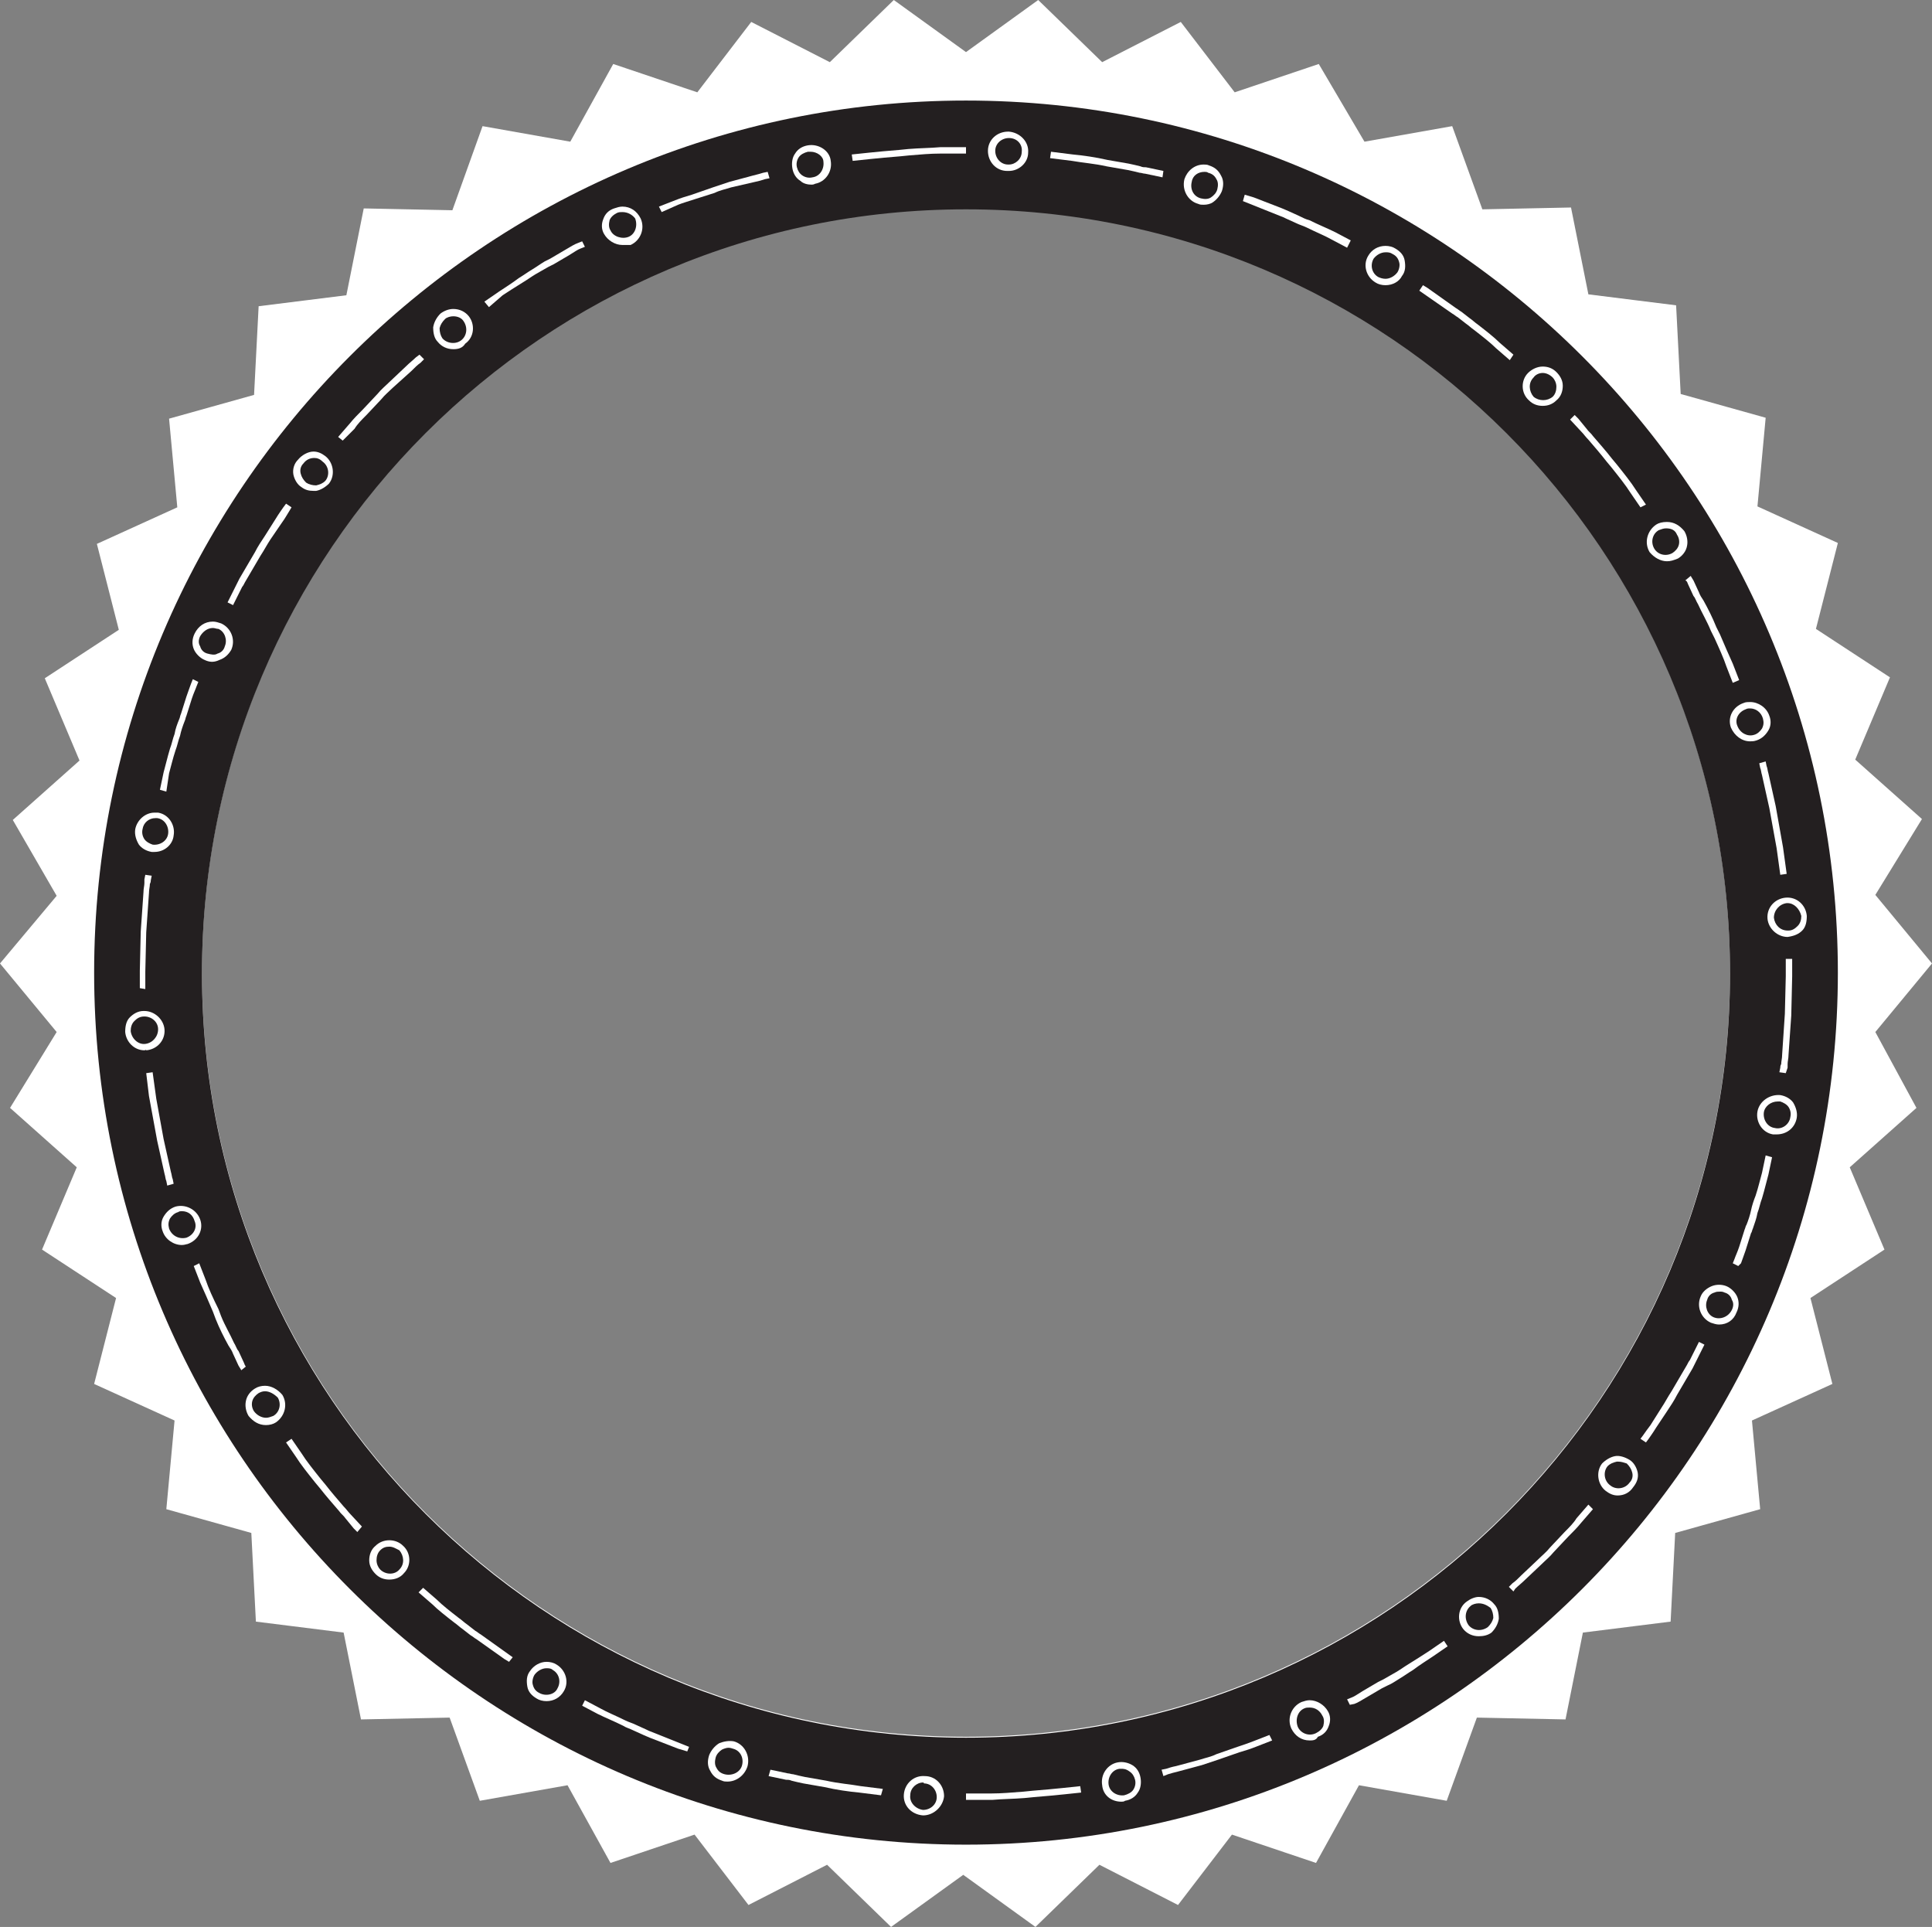
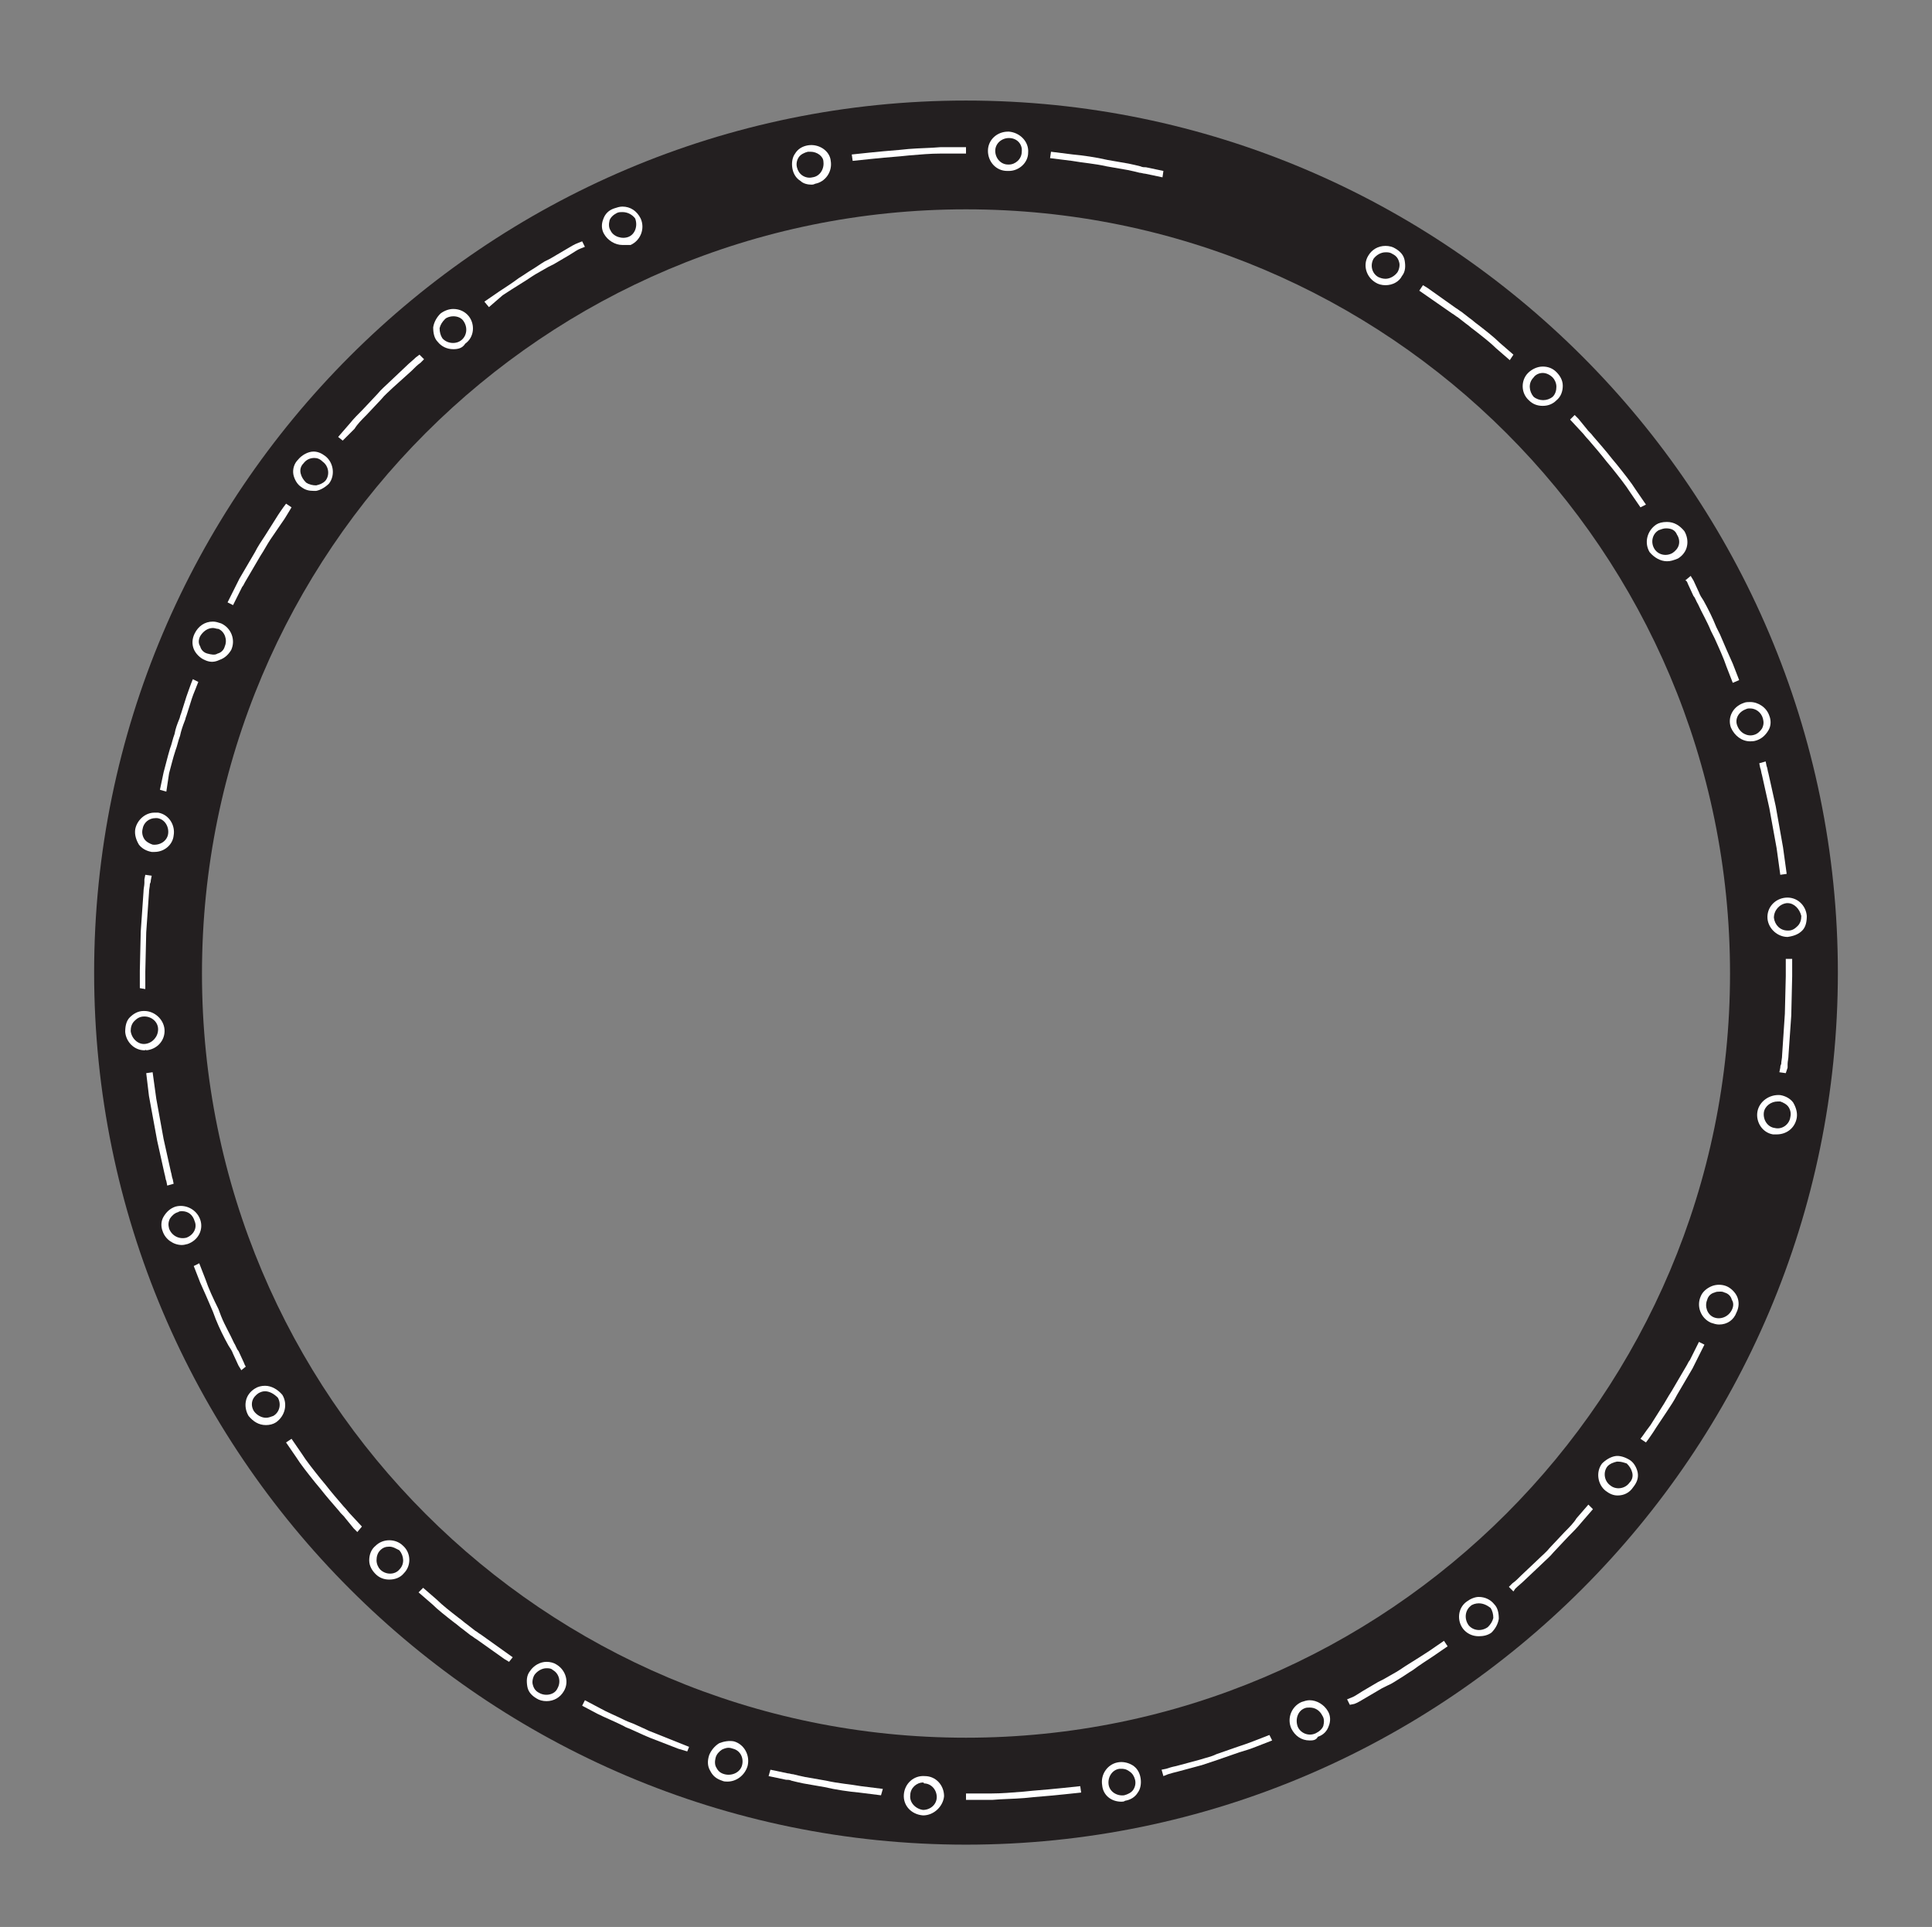
<svg xmlns="http://www.w3.org/2000/svg" id="Calque_1" x="0px" y="0px" viewBox="0 0 211.4 210.8" style="enable-background:new 0 0 211.4 210.8;" xml:space="preserve">
  <rect x="0" y="0" width="211.4" height="210.8" fill="#808080" stroke="none" />
  <style type="text/css">	.st0{fill:#FFFFFF;}	.st1{fill:#231F20;}	.st2{fill-rule:evenodd;clip-rule:evenodd;fill:#8C8C8C;}	.st3{fill:#020203;}</style>
-   <path class="st0" d="M205.2,112.9l6.2-7.5l-6.2-7.5l5.1-8.3l-7.3-6.5l3.8-9l-8.1-5.3l2.4-9.4l-8.8-4l0.9-9.7l-9.3-2.6l-0.5-9.7 l-9.6-1.2l-1.9-9.5l-9.7,0.2l-3.3-9.1l-9.6,1.7L144.3,7l-9.2,3.1l-5.9-7.7l-8.6,4.4l-7-6.8l-7.9,5.7L97.8,0l-7,6.8l-8.6-4.4 l-5.9,7.7L67.1,7l-4.7,8.5l-9.6-1.7L49.5,23l-9.7-0.2l-1.9,9.5l-9.6,1.2l-0.5,9.7l-9.3,2.6l0.9,9.7l-8.8,4l2.4,9.4l-8.1,5.3l3.8,9 l-7.3,6.5L6.2,98L0,105.4l6.2,7.5l-5.1,8.3l7.3,6.5l-3.8,9l8.1,5.3l-2.4,9.4l8.8,4l-0.9,9.7l9.3,2.6l0.5,9.7l9.6,1.2l1.9,9.5 l9.7-0.2l3.3,9.1l9.6-1.7l4.7,8.5l9.2-3.1l5.9,7.7l8.6-4.4l7,6.8l7.9-5.7l7.9,5.7l7-6.8l8.6,4.4l5.9-7.7l9.2,3.1l4.7-8.5l9.6,1.7 l3.3-9.1l9.7,0.2l1.9-9.5l9.6-1.2l0.5-9.7l9.3-2.6l-0.9-9.7l8.8-4l-2.4-9.4l8.1-5.3l-3.8-9l7.3-6.5L205.2,112.9z M105.7,190 c-46.2,0-83.6-37.4-83.6-83.6c0-46.2,37.4-83.6,83.6-83.6s83.6,37.4,83.6,83.6C189.3,152.5,151.9,190,105.7,190z" />
  <path class="st1" d="M105.7,11c-52.6,0-95.4,42.8-95.4,95.4c0,52.6,42.8,95.4,95.4,95.4c52.6,0,95.4-42.8,95.4-95.4 C201.1,53.8,158.3,11,105.7,11z M105.7,190.1c-46.2,0-83.6-37.4-83.6-83.6c0-46.2,37.4-83.6,83.6-83.6s83.6,37.4,83.6,83.6 C189.3,152.6,151.9,190.1,105.7,190.1z" />
  <g>
    <g>
      <g>
        <g>
          <path class="st0" d="M101,198.6L101,198.6c-1.3-0.1-2.2-1.1-2.1-2.3c0.1-1.2,1.1-2.1,2.3-2c1.2,0,2.1,1,2.1,2.2     C103.2,197.6,102.2,198.6,101,198.6z M101,195c-0.7,0-1.4,0.6-1.4,1.4c-0.1,0.8,0.6,1.5,1.4,1.6l0,0c0.8,0,1.5-0.6,1.5-1.4     c0-0.8-0.6-1.5-1.4-1.5C101.1,195,101,195,101,195z" />
        </g>
        <g>
          <path class="st0" d="M96.4,196.4l-2.4-0.3c-1.1-0.1-2.5-0.3-3.8-0.6l-2.3-0.4c-0.5-0.1-0.9-0.2-1.3-0.3     c-0.2-0.1-0.4-0.1-0.6-0.1l-1.9-0.4l0.2-0.7l1.9,0.4c0.2,0,0.4,0.1,0.6,0.1c0.4,0.1,0.8,0.2,1.3,0.3l2.3,0.4     c1.3,0.3,2.7,0.4,3.8,0.6l2.4,0.3L96.4,196.4z" />
        </g>
      </g>
      <g>
        <g>
          <path class="st0" d="M79.6,194.9c-0.2,0-0.4,0-0.6-0.1c-0.6-0.2-1-0.5-1.3-1.1c-0.3-0.5-0.3-1.1-0.1-1.7c0.2-0.5,0.6-1,1.1-1.3     c0.5-0.2,1.1-0.3,1.6-0.2c1.1,0.3,1.8,1.5,1.5,2.7C81.5,194.2,80.6,194.9,79.6,194.9z M79.7,191.2c-0.2,0-0.5,0.1-0.7,0.2     c-0.3,0.2-0.6,0.5-0.7,0.9c-0.1,0.4-0.1,0.8,0.1,1.1c0.2,0.4,0.5,0.6,0.9,0.7c0.8,0.2,1.7-0.2,1.9-1c0.2-0.8-0.2-1.6-1-1.8     C79.9,191.2,79.8,191.2,79.7,191.2z" />
        </g>
        <g>
          <path class="st0" d="M75.2,191.6l-1-0.3l-3.1-1.2c-0.2-0.1-0.5-0.2-0.7-0.3l-1.1-0.5c-0.4-0.2-0.8-0.3-1.1-0.5     c-1-0.5-2-0.9-2.8-1.3l-1.7-0.9l0.3-0.6l1.7,0.9c0.7,0.4,1.7,0.8,2.7,1.3c0.4,0.2,0.8,0.3,1.2,0.5l1.1,0.5     c0.2,0.1,0.4,0.2,0.7,0.3l4,1.6L75.2,191.6z" />
        </g>
      </g>
      <g>
        <g>
          <path class="st0" d="M59.8,186.1c-0.4,0-0.8-0.1-1.1-0.3c-0.5-0.3-0.9-0.7-1-1.3c-0.1-0.6-0.1-1.2,0.3-1.7c0.4-0.6,1.1-1,1.8-1     c0.4,0,0.8,0.1,1.1,0.3c1,0.6,1.4,1.9,0.8,2.9C61.3,185.7,60.6,186.1,59.8,186.1z M59.8,182.5c-0.5,0-1,0.3-1.3,0.7     c-0.2,0.3-0.3,0.8-0.2,1.1c0.1,0.4,0.3,0.7,0.7,0.9c0.7,0.4,1.7,0.2,2-0.5c0.4-0.7,0.2-1.6-0.5-2     C60.3,182.5,60,182.5,59.8,182.5z" />
        </g>
        <g>
          <path class="st0" d="M55.7,181.8l-0.5-0.3l-3.1-2.2c-0.2-0.1-0.4-0.3-0.6-0.4l-0.9-0.7c-0.3-0.2-0.6-0.5-0.9-0.7     c-0.9-0.7-1.8-1.4-2.4-2l-1.5-1.3l0.5-0.5l1.5,1.3c0.6,0.6,1.5,1.3,2.4,2c0.3,0.2,0.6,0.5,0.9,0.7l0.9,0.7     c0.2,0.1,0.4,0.3,0.6,0.4l3.5,2.5L55.7,181.8z" />
        </g>
      </g>
      <g>
        <g>
          <path class="st0" d="M42.6,172.8c-0.6,0-1.1-0.2-1.5-0.6c-0.4-0.4-0.7-0.9-0.7-1.5c0-0.6,0.2-1.2,0.7-1.6c0.8-0.8,2.2-0.8,3,0     c0.9,0.8,0.9,2.2,0.1,3C43.8,172.6,43.2,172.8,42.6,172.8z M42.6,169.2c-0.4,0-0.7,0.1-1,0.4c-0.3,0.3-0.4,0.7-0.4,1.1     c0,0.4,0.2,0.8,0.4,1c0.6,0.6,1.6,0.6,2.1,0c0.6-0.6,0.5-1.5,0-2.1C43.3,169.4,43,169.2,42.6,169.2z" />
        </g>
        <g>
          <path class="st0" d="M39.1,167.6l-0.4-0.4l-0.9-1.1c-0.2-0.3-0.5-0.5-0.7-0.8c-0.6-0.7-1.4-1.6-2.1-2.5l-0.5-0.6     c-0.8-1-1.6-2-2.1-2.8l-1.1-1.6l0.6-0.4L33,159c0.5,0.8,1.3,1.8,2.1,2.8l0.5,0.6c0.7,0.9,1.4,1.7,2,2.4c0.3,0.3,0.5,0.6,0.7,0.8     l1.3,1.4L39.1,167.6z" />
        </g>
      </g>
      <g>
        <g>
          <path class="st0" d="M29.1,155.9c-0.8,0-1.4-0.4-1.9-1c-0.3-0.5-0.4-1.1-0.3-1.6c0.1-0.6,0.5-1.1,1-1.4c0.3-0.2,0.7-0.3,1.1-0.3     c0.7,0,1.4,0.4,1.9,1c0.6,1,0.3,2.3-0.7,3C29.9,155.8,29.5,155.9,29.1,155.9z M29,152.2c-0.3,0-0.5,0.1-0.7,0.2     c-0.3,0.2-0.6,0.5-0.7,0.9c-0.1,0.4,0,0.8,0.2,1.1c0.3,0.4,0.8,0.7,1.3,0.7c0.3,0,0.5-0.1,0.8-0.2c0.7-0.4,0.9-1.3,0.5-2     C30,152.5,29.5,152.2,29,152.2z" />
        </g>
        <g>
          <path class="st0" d="M26.4,149.9c0,0-0.1-0.2-0.3-0.5l-0.6-1.3c-0.1-0.3-0.3-0.6-0.5-0.9c-0.5-0.9-1-1.9-1.4-2.9l-0.3-0.8     c-0.5-1.2-1-2.3-1.4-3.2l-0.7-1.8l0.6-0.3l0.7,1.8c0.3,0.9,0.8,2,1.4,3.2l0.3,0.8c0.4,1,1,2,1.4,2.9c0.2,0.3,0.3,0.7,0.5,0.9     l0.6,1.3c0.1,0.3,0.2,0.4,0.2,0.4L26.4,149.9z" />
        </g>
      </g>
      <g>
        <g>
          <path class="st0" d="M19.9,136.2c-0.9,0-1.8-0.6-2.1-1.5c-0.2-0.5-0.2-1.1,0.1-1.6c0.3-0.5,0.7-0.9,1.3-1.1     c1.1-0.3,2.3,0.3,2.7,1.4c0.4,1.1-0.2,2.3-1.4,2.7C20.4,136.1,20.2,136.2,19.9,136.2z M19.9,132.5c-0.1,0-0.3,0-0.4,0.1     c-0.4,0.1-0.7,0.4-0.9,0.7c-0.2,0.4-0.2,0.7-0.1,1.1c0.3,0.8,1.1,1.2,1.9,1c0.8-0.3,1.2-1.1,0.9-1.8     C21.1,132.9,20.6,132.5,19.9,132.5z" />
        </g>
        <g>
          <path class="st0" d="M18.3,129.7l-0.1-0.5c-0.1-0.2-0.1-0.5-0.2-0.8l-0.8-3.6l-0.9-4.9l-0.3-2.5l0.7-0.1l0.4,2.9l0.8,4.4     l0.8,3.6c0.1,0.3,0.1,0.6,0.2,0.8l0.1,0.5L18.3,129.7z" />
        </g>
      </g>
      <g>
        <g>
          <path class="st0" d="M15.8,114.9c-1.1,0-2-0.9-2.1-2c0-0.6,0.1-1.2,0.5-1.6c0.4-0.4,0.9-0.7,1.5-0.7l0.1,0c1.1,0,2.1,0.9,2.2,2     c0.1,1.2-0.8,2.2-2,2.3C16,114.8,15.9,114.9,15.8,114.9z M15.8,111.2L15.8,111.2c-0.5,0-0.8,0.2-1.1,0.5     c-0.3,0.3-0.4,0.7-0.4,1.1c0.1,0.8,0.8,1.5,1.6,1.4c0.8-0.1,1.4-0.8,1.4-1.6C17.3,111.8,16.6,111.2,15.8,111.2z" />
        </g>
        <g>
          <path class="st0" d="M15.3,108.1l0-0.5c0-0.1,0-0.3,0-0.4c0-0.3,0-0.6,0-1l0.1-4.3l0.3-4.3c0-0.4,0.1-0.7,0.1-1     c0-0.1,0-0.3,0-0.4l0.1-0.5l0.7,0.1l-0.1,0.5c0,0.1,0,0.2-0.1,0.4c0,0.3-0.1,0.6-0.1,1l-0.3,4.3l-0.1,4.3c0,0.4,0,0.7,0,1     c0,0.2,0,0.3,0,0.4l0,0.5L15.3,108.1z" />
        </g>
      </g>
      <g>
        <g>
          <path class="st0" d="M16.9,93.2c-0.1,0-0.2,0-0.3,0c-0.6-0.1-1.1-0.4-1.4-0.8c-0.3-0.5-0.5-1.1-0.4-1.7c0.2-1,1.1-1.8,2.1-1.8     c0.1,0,0.3,0,0.4,0c1.2,0.2,1.9,1.4,1.7,2.5C18.9,92.4,18,93.2,16.9,93.2z M17,89.5c-0.7,0-1.3,0.5-1.4,1.2     c-0.1,0.4,0,0.8,0.2,1.1c0.2,0.3,0.6,0.5,0.9,0.6c0.8,0.1,1.6-0.4,1.7-1.2c0.1-0.8-0.4-1.6-1.2-1.7C17.1,89.5,17.1,89.5,17,89.5     z" />
        </g>
        <g>
          <path class="st0" d="M18.2,86.6l-0.7-0.2l0.4-1.9c0.2-0.7,0.4-1.6,0.7-2.6c0.2-0.5,0.3-1.1,0.5-1.6c0.1-0.6,0.3-1.1,0.5-1.6     c0.1-0.2,0.1-0.4,0.2-0.6l0.6-1.9c0.2-0.6,0.4-1.1,0.5-1.4l0.2-0.5l0.6,0.3l-0.2,0.5c-0.1,0.3-0.3,0.7-0.5,1.3l-0.6,1.9     c-0.1,0.2-0.1,0.4-0.2,0.6c-0.2,0.5-0.4,1.1-0.5,1.6c-0.2,0.5-0.3,1.1-0.5,1.6c-0.3,0.9-0.5,1.8-0.7,2.5L18.2,86.6z" />
        </g>
      </g>
      <g>
        <g>
          <path class="st0" d="M23.2,72.4c-0.3,0-0.6-0.1-0.8-0.2c-0.5-0.2-1-0.7-1.2-1.2c-0.2-0.5-0.2-1.1,0.1-1.7c0.4-0.8,1.1-1.3,2-1.3     c0.3,0,0.6,0.1,0.9,0.2c1.1,0.5,1.6,1.8,1.1,2.9C25,71.6,24.6,72,24,72.2C23.8,72.3,23.5,72.4,23.2,72.4z M23.3,68.7     c-0.6,0-1.1,0.4-1.4,0.9c-0.2,0.4-0.2,0.8,0,1.1c0.1,0.4,0.4,0.7,0.8,0.8c0.4,0.1,0.8,0.2,1.1,0c0.4-0.1,0.7-0.4,0.8-0.8     c0.3-0.7,0-1.6-0.7-1.9C23.7,68.8,23.5,68.7,23.3,68.7z" />
        </g>
        <g>
          <path class="st0" d="M25.5,66.2l-0.6-0.3l1-2c0.1-0.2,0.2-0.4,0.3-0.6l1.7-2.9c0.3-0.6,0.7-1.2,1.1-1.8l1.2-1.9     c0.3-0.5,0.6-0.9,0.8-1.2l0.3-0.4l0.6,0.4L31.6,56c-0.2,0.3-0.4,0.7-0.7,1.1L29.6,59c-0.4,0.6-0.7,1.2-1.1,1.8l-1.7,2.9     c-0.1,0.2-0.2,0.4-0.3,0.5L25.5,66.2z" />
        </g>
      </g>
      <g>
        <g>
          <path class="st0" d="M34.3,53.7c-0.5,0-0.9-0.1-1.3-0.4c-0.5-0.3-0.8-0.9-0.9-1.4c-0.1-0.6,0.1-1.2,0.5-1.6     c0.4-0.5,1.1-0.9,1.7-0.9c0.5,0,0.9,0.2,1.3,0.5c0.9,0.7,1.1,2.1,0.4,3c-0.4,0.4-0.9,0.7-1.4,0.8C34.5,53.7,34.4,53.7,34.3,53.7     z M34.4,50.1c-0.5,0-0.9,0.2-1.2,0.6c-0.3,0.3-0.4,0.7-0.3,1.1c0.1,0.4,0.3,0.7,0.6,1c0.3,0.2,0.7,0.3,1.1,0.3     c0.4-0.1,0.7-0.2,1-0.5c0.5-0.6,0.4-1.6-0.3-2.1C35,50.2,34.7,50.1,34.4,50.1z" />
        </g>
        <g>
          <path class="st0" d="M37.5,48.2L37,47.8l1.3-1.5c0.4-0.5,0.9-1,1.4-1.5l1.6-1.7c0.4-0.5,0.9-0.9,1.3-1.3l1.8-1.7     c0.4-0.4,0.8-0.7,1.1-1l0.4-0.3l0.5,0.5l-0.4,0.4c-0.3,0.2-0.6,0.5-1,0.9L43,42.4c-0.4,0.4-0.9,0.8-1.3,1.3l-1.6,1.7     c-0.5,0.5-1,1-1.3,1.5L37.5,48.2z" />
        </g>
      </g>
      <g>
        <g>
          <path class="st0" d="M49.6,38.2c-0.7,0-1.3-0.3-1.7-0.8c-0.4-0.4-0.5-1-0.5-1.6c0.1-0.6,0.4-1.1,0.8-1.5     c0.4-0.3,0.9-0.5,1.4-0.5c0.7,0,1.3,0.3,1.7,0.8c0.7,0.9,0.6,2.3-0.4,3C50.6,38.1,50.1,38.2,49.6,38.2z M49.6,34.6     c-0.3,0-0.7,0.1-0.9,0.3c-0.3,0.3-0.5,0.6-0.6,1c0,0.4,0.1,0.8,0.3,1.1c0.5,0.6,1.5,0.7,2.1,0.2c0.6-0.5,0.7-1.4,0.2-2.1     C50.5,34.8,50.1,34.6,49.6,34.6z" />
        </g>
        <g>
          <path class="st0" d="M53.5,33.6L53,33l1.6-1.1c0.6-0.4,1.4-0.9,2.2-1.5c0.5-0.3,0.9-0.6,1.4-0.9c0.5-0.3,0.9-0.6,1.4-0.9     c0.2-0.1,0.4-0.2,0.6-0.3l1.7-1c0.5-0.3,1-0.6,1.3-0.7l0.5-0.2l0.3,0.6l-0.5,0.2c-0.3,0.1-0.7,0.4-1.2,0.7l-1.7,1     c-0.2,0.1-0.4,0.2-0.6,0.3c-0.5,0.3-0.9,0.5-1.4,0.8c-0.5,0.3-0.9,0.6-1.4,0.9c-0.8,0.5-1.6,1-2.2,1.4L53.5,33.6z" />
        </g>
      </g>
      <g>
        <g>
          <path class="st0" d="M68.1,26.8c-0.8,0-1.6-0.5-2-1.2c-0.3-0.5-0.3-1.1-0.1-1.6c0.2-0.6,0.6-1,1.2-1.2c0.3-0.1,0.6-0.2,0.9-0.2     c0.9,0,1.6,0.5,2,1.3c0.5,1.1,0,2.4-1.1,2.9C68.7,26.8,68.4,26.8,68.1,26.8z M68.1,23.2c-0.2,0-0.4,0-0.6,0.1     c-0.4,0.2-0.7,0.5-0.8,0.8c-0.1,0.4-0.1,0.8,0.1,1.1c0.3,0.7,1.3,1,2,0.7c0.7-0.3,1-1.2,0.7-2C69.2,23.5,68.7,23.2,68.1,23.2z" />
        </g>
        <g>
-           <path class="st0" d="M72.4,23.2l-0.3-0.6l1.8-0.7c0.5-0.2,1.1-0.4,1.8-0.6l2.3-0.8c0.6-0.2,1.2-0.4,1.8-0.6l2.6-0.7     c0.4-0.1,0.8-0.2,1.1-0.3l0.5-0.1l0.2,0.7l-0.5,0.1c-0.3,0.1-0.6,0.2-1.1,0.3L80,20.5c-0.6,0.2-1.2,0.3-1.8,0.6L76,21.8     c-0.6,0.2-1.3,0.4-1.8,0.6L72.4,23.2z" />
-         </g>
+           </g>
      </g>
      <g>
        <g>
          <path class="st0" d="M88.8,20.2c-0.4,0-0.9-0.1-1.2-0.4c-0.5-0.3-0.8-0.8-0.9-1.4c-0.1-0.6,0-1.2,0.3-1.6     c0.3-0.5,0.8-0.8,1.4-0.9c1.2-0.2,2.4,0.6,2.5,1.7c0.2,1.2-0.6,2.3-1.7,2.5C89,20.2,88.9,20.2,88.8,20.2z M88.7,16.6     c-0.1,0-0.2,0-0.3,0c-0.4,0.1-0.8,0.3-1,0.6c-0.2,0.3-0.3,0.7-0.2,1.1c0.1,0.4,0.3,0.7,0.6,0.9c0.3,0.2,0.7,0.3,1.1,0.2     c0.8-0.1,1.3-0.9,1.2-1.7C90.1,17.1,89.4,16.6,88.7,16.6z" />
        </g>
        <g>
          <path class="st0" d="M93.3,17.6l-0.1-0.7l1.9-0.2c0.9-0.1,2.1-0.2,3.3-0.3l1-0.1c1.2-0.1,2.4-0.1,3.5-0.2c0.3,0,0.6,0,0.8,0l2,0     l0,0.7l-2,0c-0.3,0-0.5,0-0.8,0c-1.1,0-2.2,0.1-3.4,0.2l-1,0.1c-1.2,0.1-2.4,0.2-3.3,0.3L93.3,17.6z" />
        </g>
      </g>
      <g>
        <g>
          <path class="st0" d="M110.4,18.7c-0.1,0-0.1,0-0.2,0c-1.2,0-2.1-1-2.1-2.2c0-1.2,1-2.1,2.2-2.1l0.1,0c1.2,0.1,2.2,1.1,2.1,2.3     C112.5,17.8,111.5,18.7,110.4,18.7z M110.4,15.1c-0.8,0-1.5,0.6-1.5,1.4c0,0.8,0.6,1.5,1.4,1.5c0.1,0,0.1,0,0.1,0     c0.7,0,1.4-0.6,1.4-1.4C111.9,15.8,111.3,15.1,110.4,15.1z" />
        </g>
        <g>
          <path class="st0" d="M127.2,19.4l-1.9-0.4c-0.2,0-0.4-0.1-0.6-0.1c-0.4-0.1-0.8-0.2-1.3-0.3l-2.3-0.4c-1.3-0.3-2.7-0.4-3.8-0.6     l-2.4-0.3l0.1-0.7l2.4,0.3c1.1,0.1,2.5,0.3,3.8,0.6l2.3,0.4c0.5,0.1,0.9,0.2,1.3,0.3c0.2,0.1,0.4,0.1,0.6,0.1l1.9,0.4     L127.2,19.4z" />
        </g>
      </g>
      <g>
        <g>
-           <path class="st0" d="M131.7,22.4c-0.2,0-0.4,0-0.6-0.1c-1.1-0.3-1.8-1.5-1.5-2.7c0.3-0.9,1.1-1.6,2.1-1.6c0.2,0,0.4,0,0.6,0.1     c0.6,0.2,1,0.5,1.3,1.1c0.3,0.5,0.3,1.1,0.1,1.7c-0.2,0.5-0.6,1-1.1,1.3C132.4,22.3,132.1,22.4,131.7,22.4z M131.8,18.8     c-0.7,0-1.3,0.4-1.4,1.1c-0.2,0.8,0.2,1.6,1,1.8c0.4,0.1,0.8,0.1,1.1-0.1c0.3-0.2,0.6-0.5,0.7-0.9c0.1-0.4,0.1-0.8-0.1-1.1     c-0.2-0.4-0.5-0.6-0.9-0.7C132.1,18.8,131.9,18.8,131.8,18.8z" />
-         </g>
-         <g>
-           <path class="st0" d="M147.4,27.1l-1.7-0.9c-0.7-0.4-1.7-0.8-2.7-1.3c-0.4-0.2-0.8-0.3-1.2-0.5l-1.1-0.5     c-0.2-0.1-0.4-0.2-0.7-0.3l-4-1.6l0.2-0.7l1,0.3l3.1,1.2c0.2,0.1,0.5,0.2,0.7,0.3l1.1,0.5c0.4,0.2,0.8,0.4,1.2,0.5     c1,0.5,2,0.9,2.8,1.3l1.7,0.9L147.4,27.1z" />
-         </g>
+           </g>
+         <g>
+           </g>
      </g>
      <g>
        <g>
          <path class="st0" d="M151.6,31.2c-0.4,0-0.8-0.1-1.1-0.3c-1-0.6-1.4-1.9-0.8-2.9c0.4-0.7,1.1-1.1,1.9-1.1c0.4,0,0.8,0.1,1.1,0.3     c0.5,0.3,0.9,0.7,1,1.3c0.1,0.6,0.1,1.2-0.3,1.7C153.1,30.8,152.4,31.2,151.6,31.2z M151.6,27.6c-0.5,0-1,0.3-1.3,0.7     c-0.4,0.7-0.2,1.6,0.5,2c0.2,0.1,0.5,0.2,0.8,0.2c0.5,0,1-0.3,1.3-0.7c0.2-0.3,0.3-0.8,0.2-1.1c-0.1-0.4-0.3-0.7-0.7-0.9     C152.1,27.6,151.9,27.6,151.6,27.6z" />
        </g>
        <g>
          <path class="st0" d="M165.2,39.4l-1.5-1.3c-0.6-0.6-1.5-1.3-2.4-2c-0.3-0.2-0.6-0.5-0.9-0.7l-0.9-0.7c-0.2-0.1-0.4-0.3-0.6-0.4     l-3.6-2.5l0.4-0.6l0.5,0.3l3.1,2.2c0.2,0.1,0.4,0.3,0.6,0.4l0.9,0.7c0.3,0.2,0.6,0.5,0.9,0.7c0.9,0.7,1.8,1.4,2.4,2l1.5,1.3     L165.2,39.4z" />
        </g>
      </g>
      <g>
        <g>
          <path class="st0" d="M168.8,44.4c-0.6,0-1.1-0.2-1.5-0.6c-0.9-0.8-0.9-2.2-0.1-3c0.4-0.4,1-0.7,1.6-0.7c0.6,0,1.1,0.2,1.5,0.6     c0.4,0.4,0.7,0.9,0.7,1.5c0,0.6-0.2,1.2-0.7,1.6C169.9,44.2,169.4,44.4,168.8,44.4z M168.8,40.8c-0.4,0-0.8,0.2-1,0.5     c-0.6,0.6-0.5,1.5,0,2.1c0.6,0.5,1.5,0.5,2.1,0c0.3-0.3,0.4-0.7,0.4-1.1c0-0.4-0.2-0.8-0.4-1C169.6,41,169.2,40.8,168.8,40.8z" />
        </g>
        <g>
          <path class="st0" d="M179.5,55.5l-1.1-1.6c-0.5-0.8-1.3-1.8-2.1-2.8l-0.5-0.6c-0.7-0.9-1.4-1.7-2-2.4c-0.3-0.3-0.5-0.6-0.7-0.8     l-1.3-1.4l0.5-0.5l0.4,0.4l0.9,1.1c0.2,0.3,0.5,0.5,0.7,0.8c0.6,0.7,1.4,1.6,2.1,2.5l0.5,0.6c0.8,1,1.6,2,2.1,2.8l1.1,1.6     L179.5,55.5z" />
        </g>
      </g>
      <g>
        <g>
          <path class="st0" d="M182.4,61.4c-0.7,0-1.4-0.4-1.9-1c-0.6-1-0.3-2.3,0.7-3c0.3-0.2,0.7-0.3,1.2-0.3c0.8,0,1.4,0.4,1.9,1     c0.3,0.5,0.4,1.1,0.3,1.6c-0.1,0.6-0.5,1.1-1,1.4C183.1,61.3,182.8,61.4,182.4,61.4z M182.3,57.8c-0.3,0-0.5,0.1-0.8,0.2     c-0.7,0.4-0.9,1.3-0.5,2c0.4,0.7,1.3,0.9,2,0.5c0.3-0.2,0.6-0.5,0.7-0.9c0.1-0.4,0-0.8-0.2-1.1C183.3,58,182.9,57.8,182.3,57.8z     " />
        </g>
        <g>
          <path class="st0" d="M189.6,74.7l-0.7-1.8c-0.3-0.9-0.8-2-1.3-3.1l-0.4-0.8c-0.4-1-1-2-1.4-2.9c-0.2-0.3-0.3-0.7-0.5-0.9     l-0.6-1.3c-0.1-0.3-0.2-0.4-0.3-0.4L185,63c0,0,0.1,0.2,0.3,0.5l0.6,1.3c0.1,0.3,0.3,0.6,0.5,0.9c0.5,0.9,1,1.9,1.4,2.9l0.4,0.8     c0.5,1.2,1,2.3,1.4,3.2l0.7,1.8L189.6,74.7z" />
        </g>
      </g>
      <g>
        <g>
          <path class="st0" d="M191.5,81.1c-0.9,0-1.7-0.6-2.1-1.5c-0.4-1.1,0.2-2.3,1.4-2.7c0.2-0.1,0.5-0.1,0.7-0.1     c0.9,0,1.8,0.6,2.1,1.5c0.2,0.5,0.2,1.1-0.1,1.6c-0.3,0.5-0.7,0.9-1.3,1.1C191.9,81.1,191.7,81.1,191.5,81.1z M191.5,77.5     c-0.2,0-0.3,0-0.5,0.1c-0.8,0.3-1.2,1.1-0.9,1.8c0.3,0.8,1.1,1.2,1.8,1c0.4-0.1,0.7-0.4,0.9-0.7c0.2-0.4,0.2-0.7,0.1-1.1     C192.7,77.9,192.1,77.5,191.5,77.5z" />
        </g>
        <g>
          <path class="st0" d="M194.8,95.7l-0.4-2.9l-0.8-4.4l-0.8-3.6c-0.1-0.3-0.1-0.6-0.2-0.8l-0.1-0.5l0.7-0.2l0.1,0.5     c0.1,0.2,0.1,0.5,0.2,0.8l0.8,3.6l0.8,4.5l0.4,2.9L194.8,95.7z" />
        </g>
      </g>
      <g>
        <g>
          <path class="st0" d="M195.6,102.5c-1.1,0-2.1-0.9-2.2-2c-0.1-1.2,0.8-2.2,2-2.3c1.2-0.1,2.2,0.8,2.3,2c0,0.6-0.1,1.2-0.5,1.6     C196.8,102.2,196.3,102.4,195.6,102.5L195.6,102.5z M195.6,98.8c0,0-0.1,0-0.1,0c-0.8,0.1-1.4,0.8-1.4,1.6     c0.1,0.8,0.7,1.4,1.5,1.4l0.1,0c0.4,0,0.7-0.2,1-0.5c0.3-0.3,0.4-0.7,0.4-1.1C196.9,99.4,196.3,98.8,195.6,98.8z" />
        </g>
        <g>
          <path class="st0" d="M195.4,117.4l-0.7-0.1l0.1-0.5c0-0.1,0-0.2,0.1-0.4c0-0.3,0.1-0.6,0.1-1l0.3-4.5l0.1-4.1c0-0.4,0-0.7,0-1     c0-0.2,0-0.3,0-0.4l0-0.5l0.7,0l0,0.5c0,0.1,0,0.3,0,0.4c0,0.3,0,0.6,0,1l-0.1,4.3l-0.3,4.3c0,0.4-0.1,0.7-0.1,1     c0,0.1,0,0.3,0,0.4L195.4,117.4z" />
        </g>
      </g>
      <g>
        <g>
          <path class="st0" d="M194.4,124.1c-0.1,0-0.3,0-0.4,0c-1.2-0.2-1.9-1.4-1.7-2.5c0.2-1.1,1.3-1.9,2.5-1.8     c0.6,0.1,1.1,0.4,1.4,0.8c0.3,0.5,0.5,1.1,0.4,1.7C196.4,123.4,195.5,124.1,194.4,124.1z M194.5,120.5c-0.7,0-1.4,0.5-1.5,1.2     c-0.1,0.8,0.4,1.6,1.2,1.7c0.8,0.2,1.6-0.4,1.7-1.2c0.1-0.4,0-0.8-0.2-1.1c-0.2-0.3-0.6-0.5-0.9-0.6     C194.6,120.5,194.5,120.5,194.5,120.5z" />
        </g>
        <g>
-           <path class="st0" d="M190.2,138.5l-0.6-0.3l0.2-0.5c0.1-0.3,0.3-0.7,0.5-1.3l0.6-1.9c0.1-0.2,0.1-0.4,0.2-0.5     c0.2-0.5,0.4-1.1,0.5-1.6c0.1-0.5,0.3-1.1,0.5-1.6c0.3-0.9,0.5-1.8,0.7-2.5l0.4-1.9l0.7,0.2l-0.4,1.9c-0.2,0.7-0.4,1.6-0.7,2.6     c-0.2,0.5-0.3,1.1-0.5,1.6c-0.1,0.6-0.3,1.1-0.5,1.7c-0.1,0.2-0.1,0.4-0.2,0.5l-0.6,1.9c-0.2,0.6-0.4,1.1-0.5,1.4L190.2,138.5z" />
-         </g>
+           </g>
      </g>
      <g>
        <g>
          <path class="st0" d="M188.1,144.9c-0.3,0-0.6-0.1-0.9-0.2c-1.1-0.5-1.6-1.8-1.1-2.9c0.2-0.5,0.7-0.9,1.2-1.1     c0.5-0.2,1.1-0.2,1.6,0c0.5,0.2,1,0.7,1.2,1.2c0.2,0.5,0.2,1.1-0.1,1.7C189.7,144.4,189,144.9,188.1,144.9z M188.2,141.3     c-0.2,0-0.4,0-0.6,0.1c-0.4,0.1-0.7,0.4-0.8,0.8c-0.3,0.7,0,1.6,0.7,1.9c0.7,0.3,1.6,0,2-0.8c0.2-0.4,0.2-0.8,0-1.1     c-0.1-0.4-0.4-0.7-0.8-0.8C188.5,141.3,188.4,141.3,188.2,141.3z" />
        </g>
        <g>
          <path class="st0" d="M180.1,157.8l-0.6-0.4l0.3-0.4c0.2-0.3,0.5-0.7,0.8-1.1l1.2-1.9c0.4-0.6,0.7-1.2,1.1-1.8l1.7-2.9     c0.1-0.2,0.2-0.4,0.3-0.5l1-2l0.6,0.3l-1,2c-0.1,0.2-0.2,0.4-0.3,0.6l-1.7,2.9c-0.3,0.6-0.7,1.2-1.1,1.8l-1.2,1.8     c-0.3,0.5-0.6,0.9-0.8,1.2L180.1,157.8z" />
        </g>
      </g>
      <g>
        <g>
          <path class="st0" d="M177,163.6c-0.5,0-0.9-0.2-1.3-0.5c-0.9-0.7-1.1-2.1-0.4-3c0.4-0.4,0.9-0.7,1.4-0.8     c0.5-0.1,1.1,0.1,1.6,0.4c0.5,0.3,0.8,0.9,0.9,1.4c0.1,0.6-0.1,1.1-0.5,1.6C178.3,163.3,177.7,163.6,177,163.6z M177.1,159.9     c-0.1,0-0.1,0-0.2,0c-0.4,0.1-0.7,0.2-1,0.5c-0.5,0.6-0.4,1.6,0.3,2.1c0.6,0.5,1.6,0.4,2.1-0.3c0.3-0.3,0.4-0.7,0.3-1.1     c-0.1-0.4-0.3-0.7-0.6-1C177.7,160,177.4,159.9,177.1,159.9z" />
        </g>
        <g>
          <path class="st0" d="M165.6,174.1l-0.5-0.5l0.4-0.4c0.3-0.2,0.6-0.5,1-0.9l1.8-1.7c0.4-0.4,0.9-0.8,1.3-1.3l1.6-1.7     c0.5-0.5,1-1,1.3-1.5l1.3-1.5l0.5,0.5l-1.3,1.5c-0.4,0.5-0.9,1-1.4,1.5l-1.6,1.7c-0.4,0.5-0.9,0.9-1.3,1.3l-1.8,1.7     c-0.4,0.4-0.8,0.7-1.1,1L165.6,174.1z" />
        </g>
      </g>
      <g>
        <g>
          <path class="st0" d="M161.8,179c-0.7,0-1.3-0.3-1.7-0.8c-0.7-0.9-0.6-2.3,0.4-3c0.4-0.3,0.9-0.5,1.3-0.5c0.7,0,1.3,0.3,1.7,0.8     c0.4,0.4,0.5,1,0.5,1.6c-0.1,0.6-0.4,1.1-0.8,1.5C162.8,178.9,162.3,179,161.8,179z M161.8,175.4c-0.3,0-0.7,0.1-0.9,0.3     c-0.6,0.5-0.7,1.4-0.2,2.1c0.5,0.6,1.4,0.7,2.1,0.2c0.3-0.3,0.5-0.6,0.6-1c0-0.4-0.1-0.8-0.3-1.1     C162.7,175.6,162.3,175.4,161.8,175.4z" />
        </g>
        <g>
          <path class="st0" d="M147.7,186.5l-0.3-0.6l0.5-0.2c0.3-0.1,0.7-0.4,1.2-0.7l1.7-1c0.2-0.1,0.4-0.2,0.6-0.3     c0.5-0.3,0.9-0.5,1.4-0.8c0.5-0.3,0.9-0.6,1.4-0.9c0.8-0.5,1.6-1,2.2-1.4l1.6-1.1l0.4,0.6l-1.6,1.1c-0.6,0.4-1.4,0.9-2.2,1.5     c-0.5,0.3-0.9,0.6-1.4,0.9c-0.5,0.3-0.9,0.6-1.4,0.8c-0.2,0.1-0.4,0.2-0.6,0.3l-1.7,1c-0.5,0.3-1,0.6-1.3,0.7L147.7,186.5z" />
        </g>
      </g>
      <g>
        <g>
          <path class="st0" d="M143.3,190.4c-0.9,0-1.6-0.5-2-1.3c-0.5-1.1,0-2.4,1.1-2.9c0.3-0.1,0.6-0.2,0.9-0.2c0.8,0,1.6,0.5,2,1.2     c0.3,0.5,0.3,1.1,0.1,1.6c-0.2,0.6-0.6,1-1.2,1.2C144,190.4,143.6,190.4,143.3,190.4z M143.3,186.8c-0.2,0-0.4,0-0.6,0.1     c-0.7,0.3-1,1.2-0.7,2c0.3,0.7,1.2,1.1,2,0.7c0.4-0.2,0.7-0.5,0.8-0.8c0.1-0.4,0.1-0.8-0.1-1.1     C144.4,187.1,143.9,186.8,143.3,186.8z" />
        </g>
        <g>
          <path class="st0" d="M127.3,194.3l-0.2-0.7l0.5-0.1c0.3-0.1,0.6-0.2,1.1-0.3l2.6-0.7c0.6-0.2,1.2-0.3,1.8-0.6l2.3-0.8     c0.6-0.2,1.2-0.4,1.7-0.6l1.8-0.7l0.3,0.6l-1.8,0.7c-0.5,0.2-1.1,0.4-1.8,0.6l-2.3,0.8c-0.6,0.2-1.2,0.4-1.8,0.6l-2.6,0.7     c-0.4,0.1-0.8,0.2-1.1,0.3L127.3,194.3z" />
        </g>
      </g>
      <g>
        <g>
          <path class="st0" d="M122.7,197.1c-1.1,0-2-0.7-2.1-1.8c-0.2-1.2,0.6-2.3,1.7-2.5c0.5-0.1,1.1,0,1.6,0.3     c0.5,0.3,0.8,0.8,0.9,1.4c0.1,0.6,0,1.2-0.3,1.6c-0.3,0.5-0.8,0.8-1.4,0.9C123,197.1,122.8,197.1,122.7,197.1z M122.7,193.5     c-0.1,0-0.2,0-0.2,0c-0.8,0.1-1.3,0.9-1.2,1.7c0.1,0.8,0.9,1.3,1.7,1.2c0.4-0.1,0.8-0.3,1-0.6c0.2-0.3,0.3-0.7,0.2-1.1     c-0.1-0.4-0.3-0.7-0.6-0.9C123.2,193.5,122.9,193.5,122.7,193.5z" />
        </g>
        <g>
          <path class="st0" d="M105.7,196.9l0-0.7l2,0c0.3,0,0.5,0,0.8,0c1.1,0,2.2-0.1,3.5-0.2l1-0.1c1.2-0.1,2.4-0.2,3.3-0.3l1.9-0.2     l0.1,0.7l-1.9,0.2c-0.9,0.1-2.1,0.2-3.3,0.3l-1,0.1c-1.2,0.1-2.4,0.1-3.5,0.2c-0.3,0-0.6,0-0.8,0L105.7,196.9z" />
        </g>
      </g>
    </g>
  </g>
</svg>